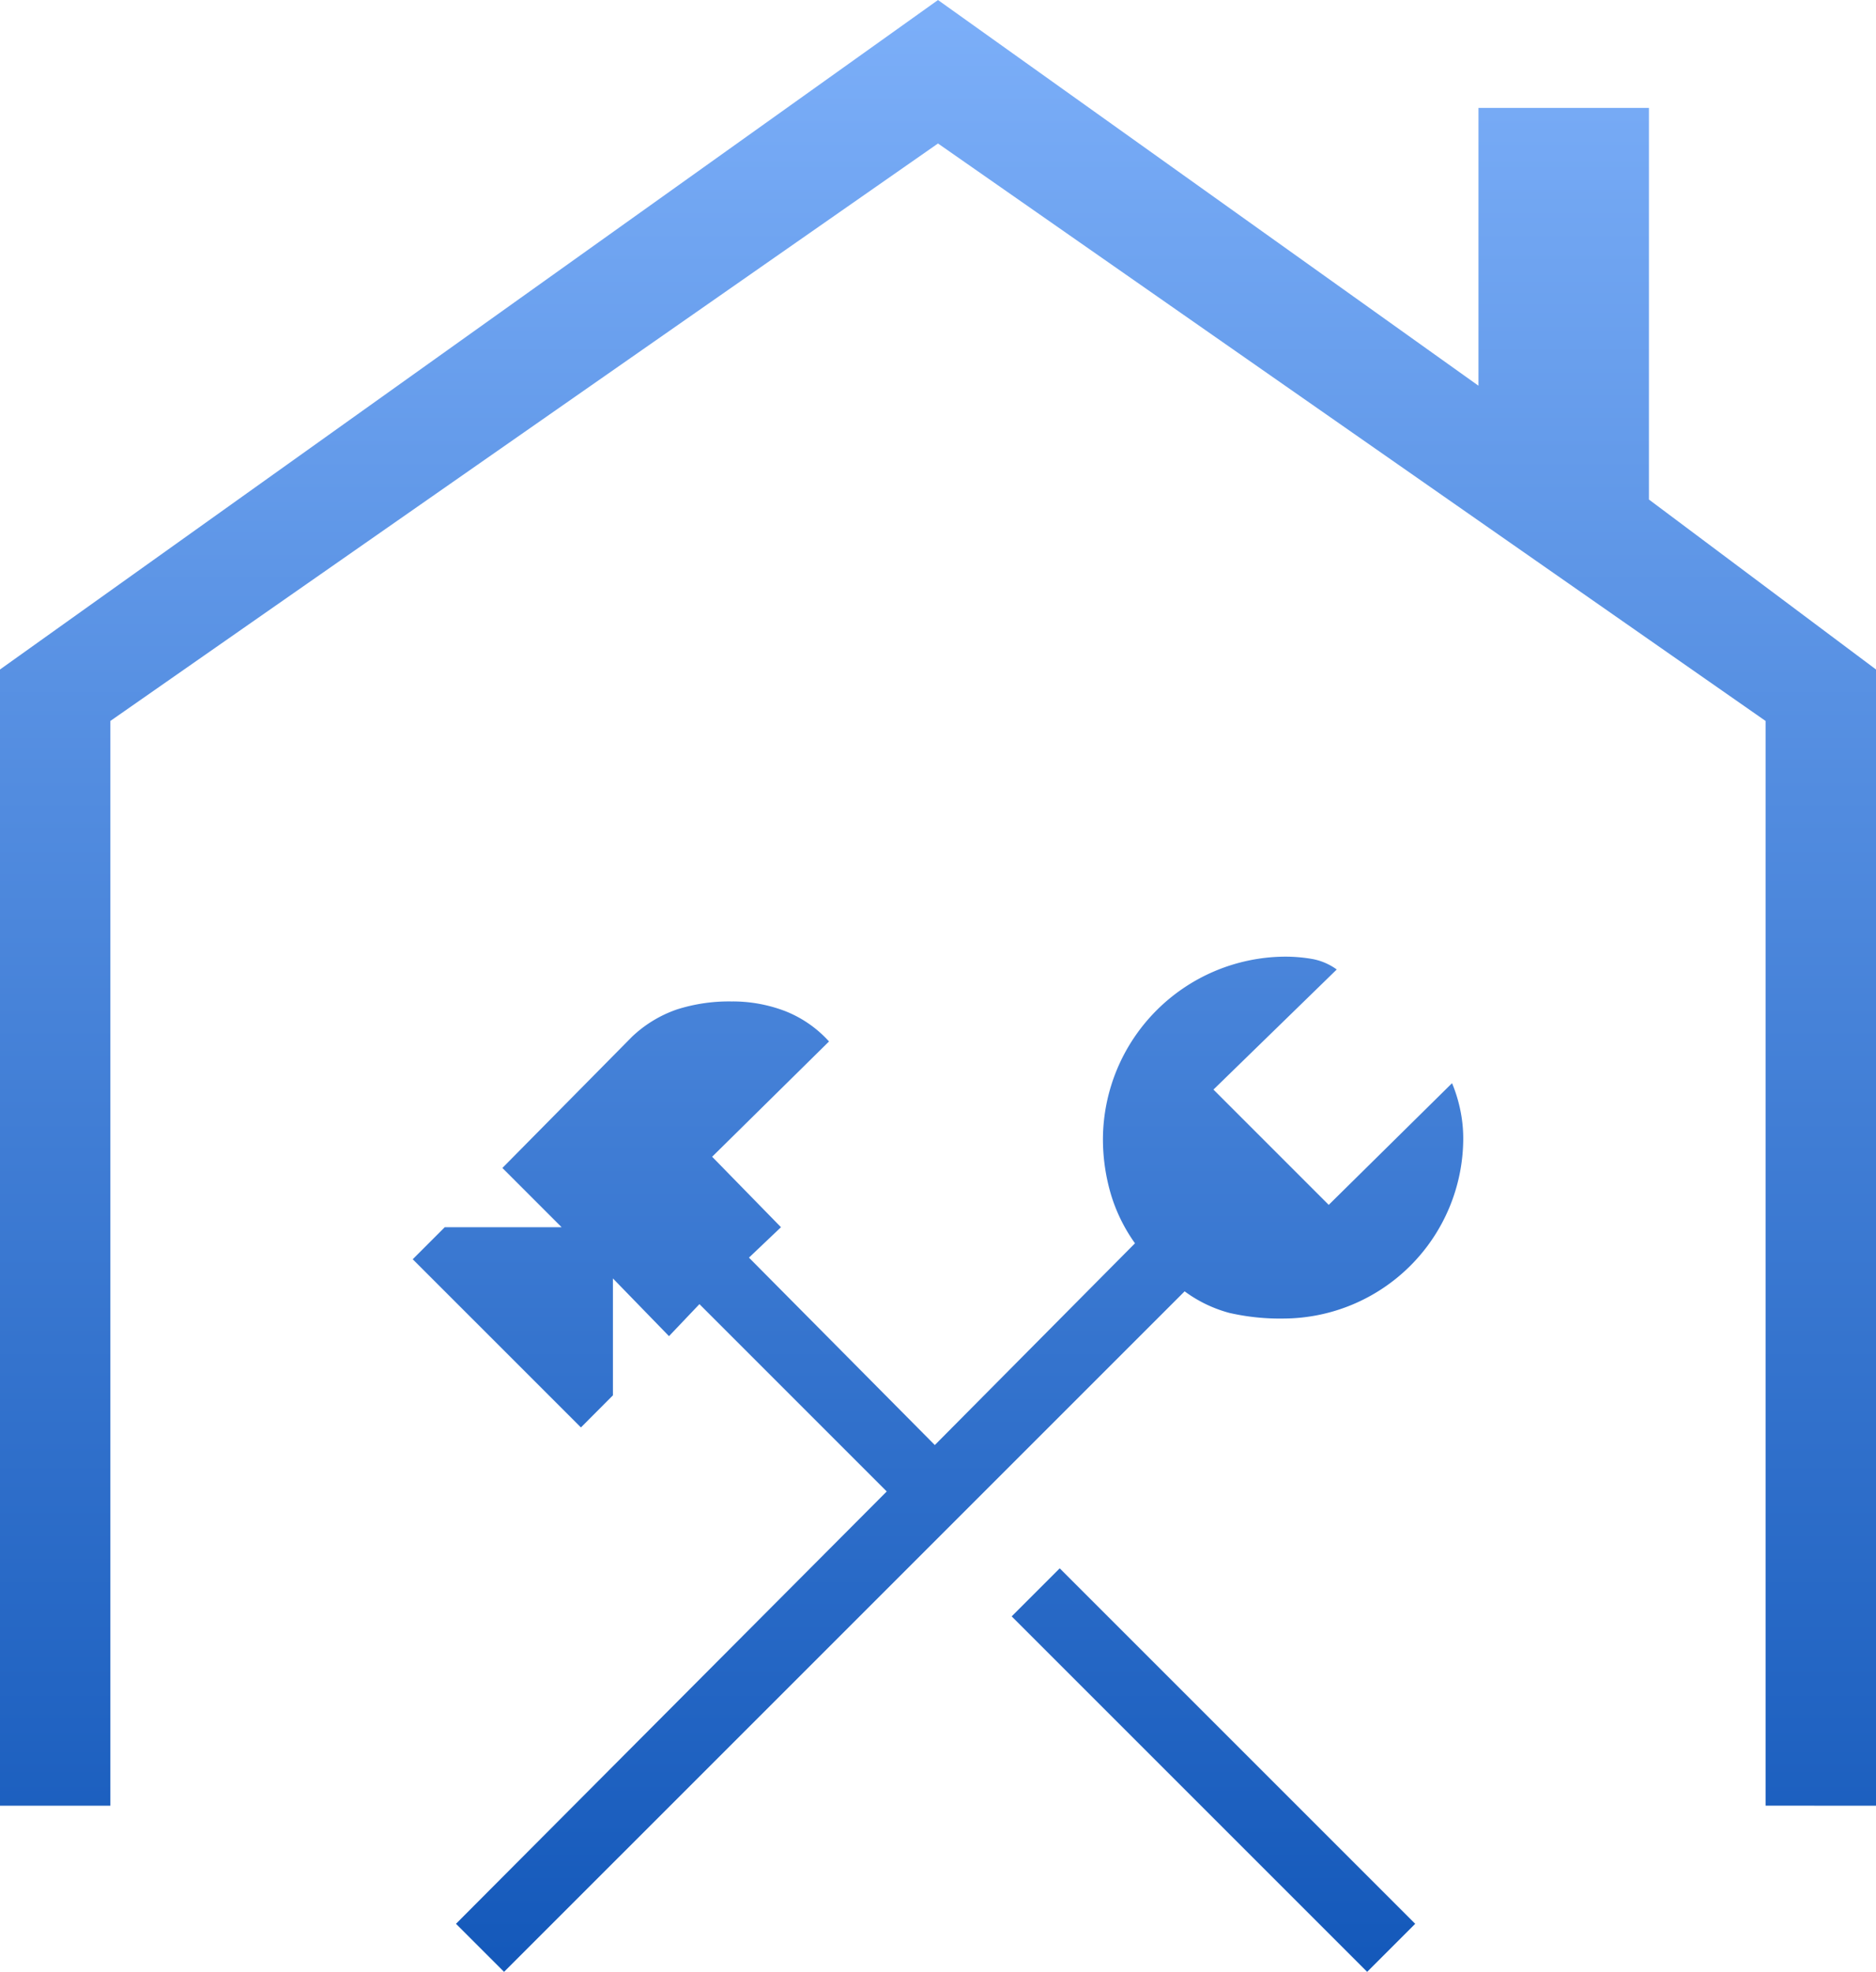
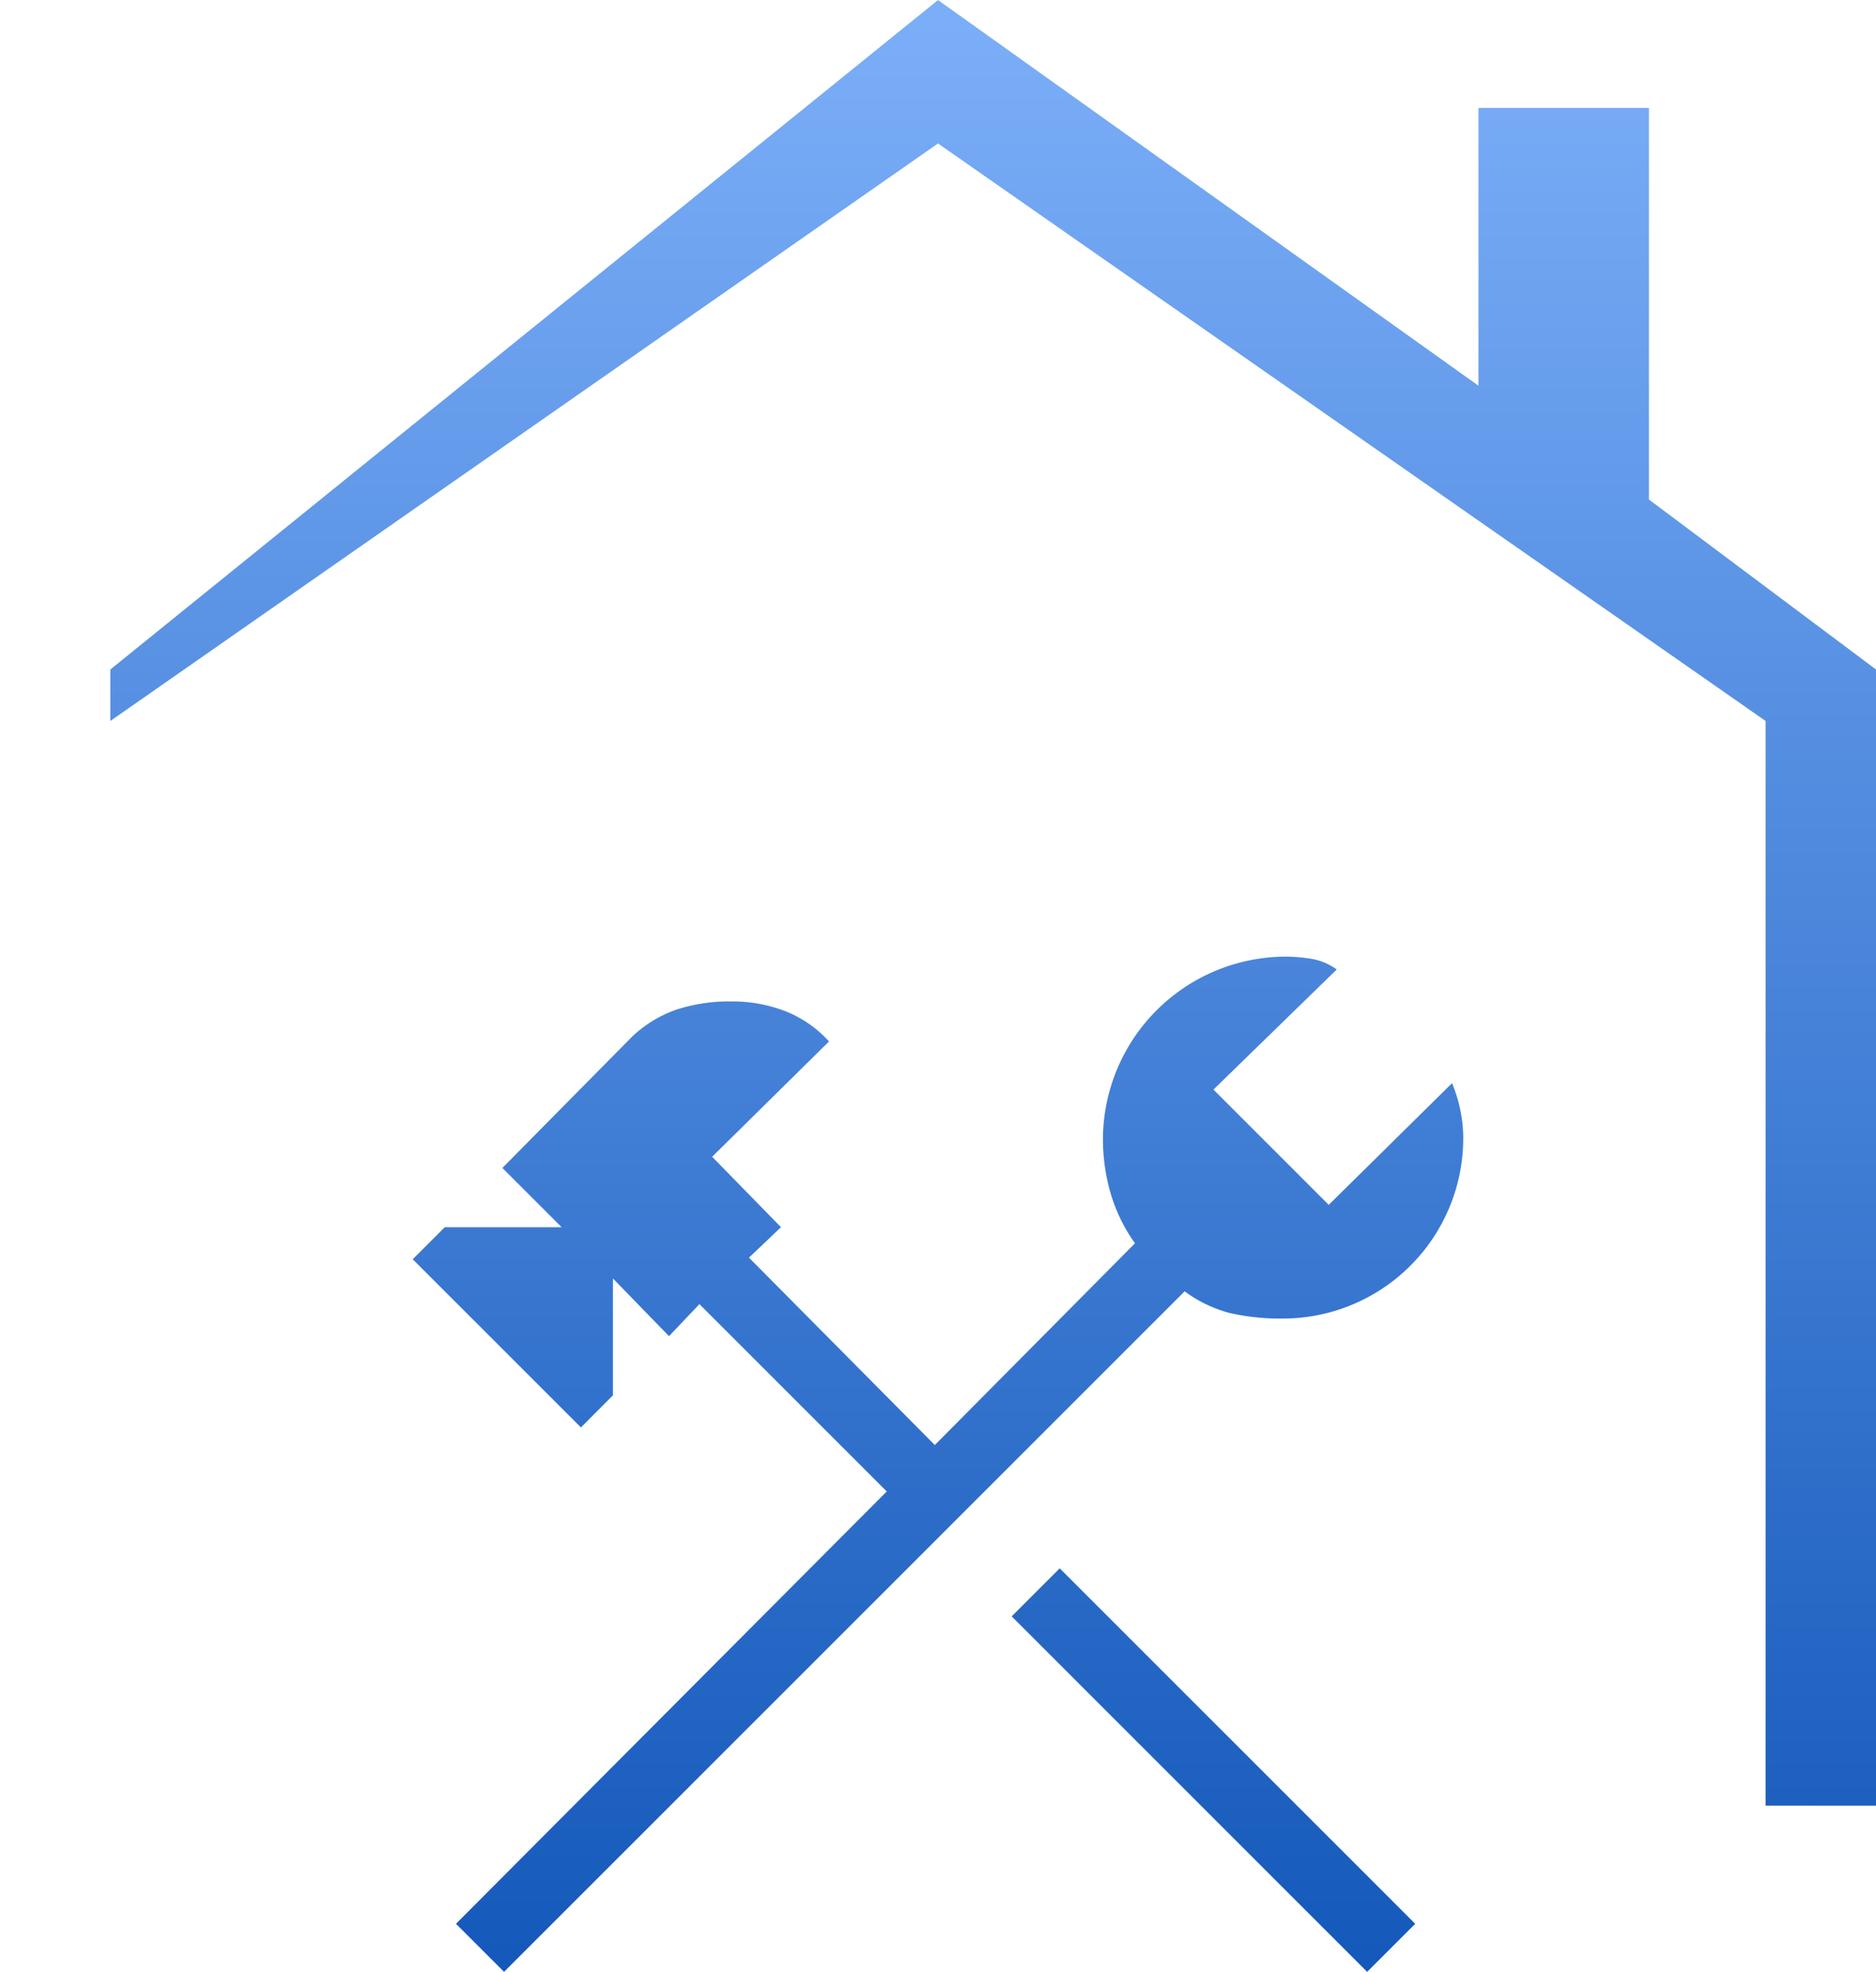
<svg xmlns="http://www.w3.org/2000/svg" width="113.77" height="119.586" viewBox="0 0 113.77 119.586">
  <defs>
    <linearGradient id="linear-gradient" x1="0.5" x2="0.5" y2="1" gradientUnits="objectBoundingBox">
      <stop offset="0" stop-color="#7baef8" />
      <stop offset="1" stop-color="#054cb1" />
    </linearGradient>
  </defs>
  <g id="construction" transform="translate(-146.301 -1826.246)">
-     <path id="Union_86" data-name="Union 86" d="M61.353,98.025l2.913-2.913,21.559,21.559-2.913,2.913Zm-33.7,18.645,26.123-26.22L42.417,79.089l-1.846,1.942-3.4-3.5v7.089L35.23,86.567l-10.2-10.2,1.942-1.942h7.089l-3.593-3.594,7.866-7.963a7.5,7.5,0,0,1,2.719-1.651,10.409,10.409,0,0,1,3.3-.485,8.926,8.926,0,0,1,3.253.582,7.1,7.1,0,0,1,2.67,1.845l-7.088,6.992,4.175,4.273-1.942,1.845L56.692,87.635,68.831,75.4a10.1,10.1,0,0,1-1.457-2.962,11.825,11.825,0,0,1-.486-3.448A11.111,11.111,0,0,1,77.862,58.016a9.514,9.514,0,0,1,1.748.146,3.638,3.638,0,0,1,1.457.632l-7.477,7.283,6.991,6.992,7.478-7.38a8.783,8.783,0,0,1,.485,1.553,8.478,8.478,0,0,1,.194,1.845A10.943,10.943,0,0,1,77.862,79.963a13.792,13.792,0,0,1-3.3-.34,8.062,8.062,0,0,1-2.72-1.31L30.569,119.584Zm79.421-7.164V43.722L56.885,8.7,6.692,43.722v65.785H0V40.6L56.885,0,89.662,23.391V6.543H100v23.75L113.77,40.6v68.908Z" transform="translate(146.301 1826.248)" fill="url(#linear-gradient)" />
+     <path id="Union_86" data-name="Union 86" d="M61.353,98.025l2.913-2.913,21.559,21.559-2.913,2.913Zm-33.7,18.645,26.123-26.22L42.417,79.089l-1.846,1.942-3.4-3.5v7.089L35.23,86.567l-10.2-10.2,1.942-1.942h7.089l-3.593-3.594,7.866-7.963a7.5,7.5,0,0,1,2.719-1.651,10.409,10.409,0,0,1,3.3-.485,8.926,8.926,0,0,1,3.253.582,7.1,7.1,0,0,1,2.67,1.845l-7.088,6.992,4.175,4.273-1.942,1.845L56.692,87.635,68.831,75.4a10.1,10.1,0,0,1-1.457-2.962,11.825,11.825,0,0,1-.486-3.448A11.111,11.111,0,0,1,77.862,58.016a9.514,9.514,0,0,1,1.748.146,3.638,3.638,0,0,1,1.457.632l-7.477,7.283,6.991,6.992,7.478-7.38a8.783,8.783,0,0,1,.485,1.553,8.478,8.478,0,0,1,.194,1.845A10.943,10.943,0,0,1,77.862,79.963a13.792,13.792,0,0,1-3.3-.34,8.062,8.062,0,0,1-2.72-1.31L30.569,119.584Zm79.421-7.164V43.722L56.885,8.7,6.692,43.722v65.785V40.6L56.885,0,89.662,23.391V6.543H100v23.75L113.77,40.6v68.908Z" transform="translate(146.301 1826.248)" fill="url(#linear-gradient)" />
  </g>
</svg>